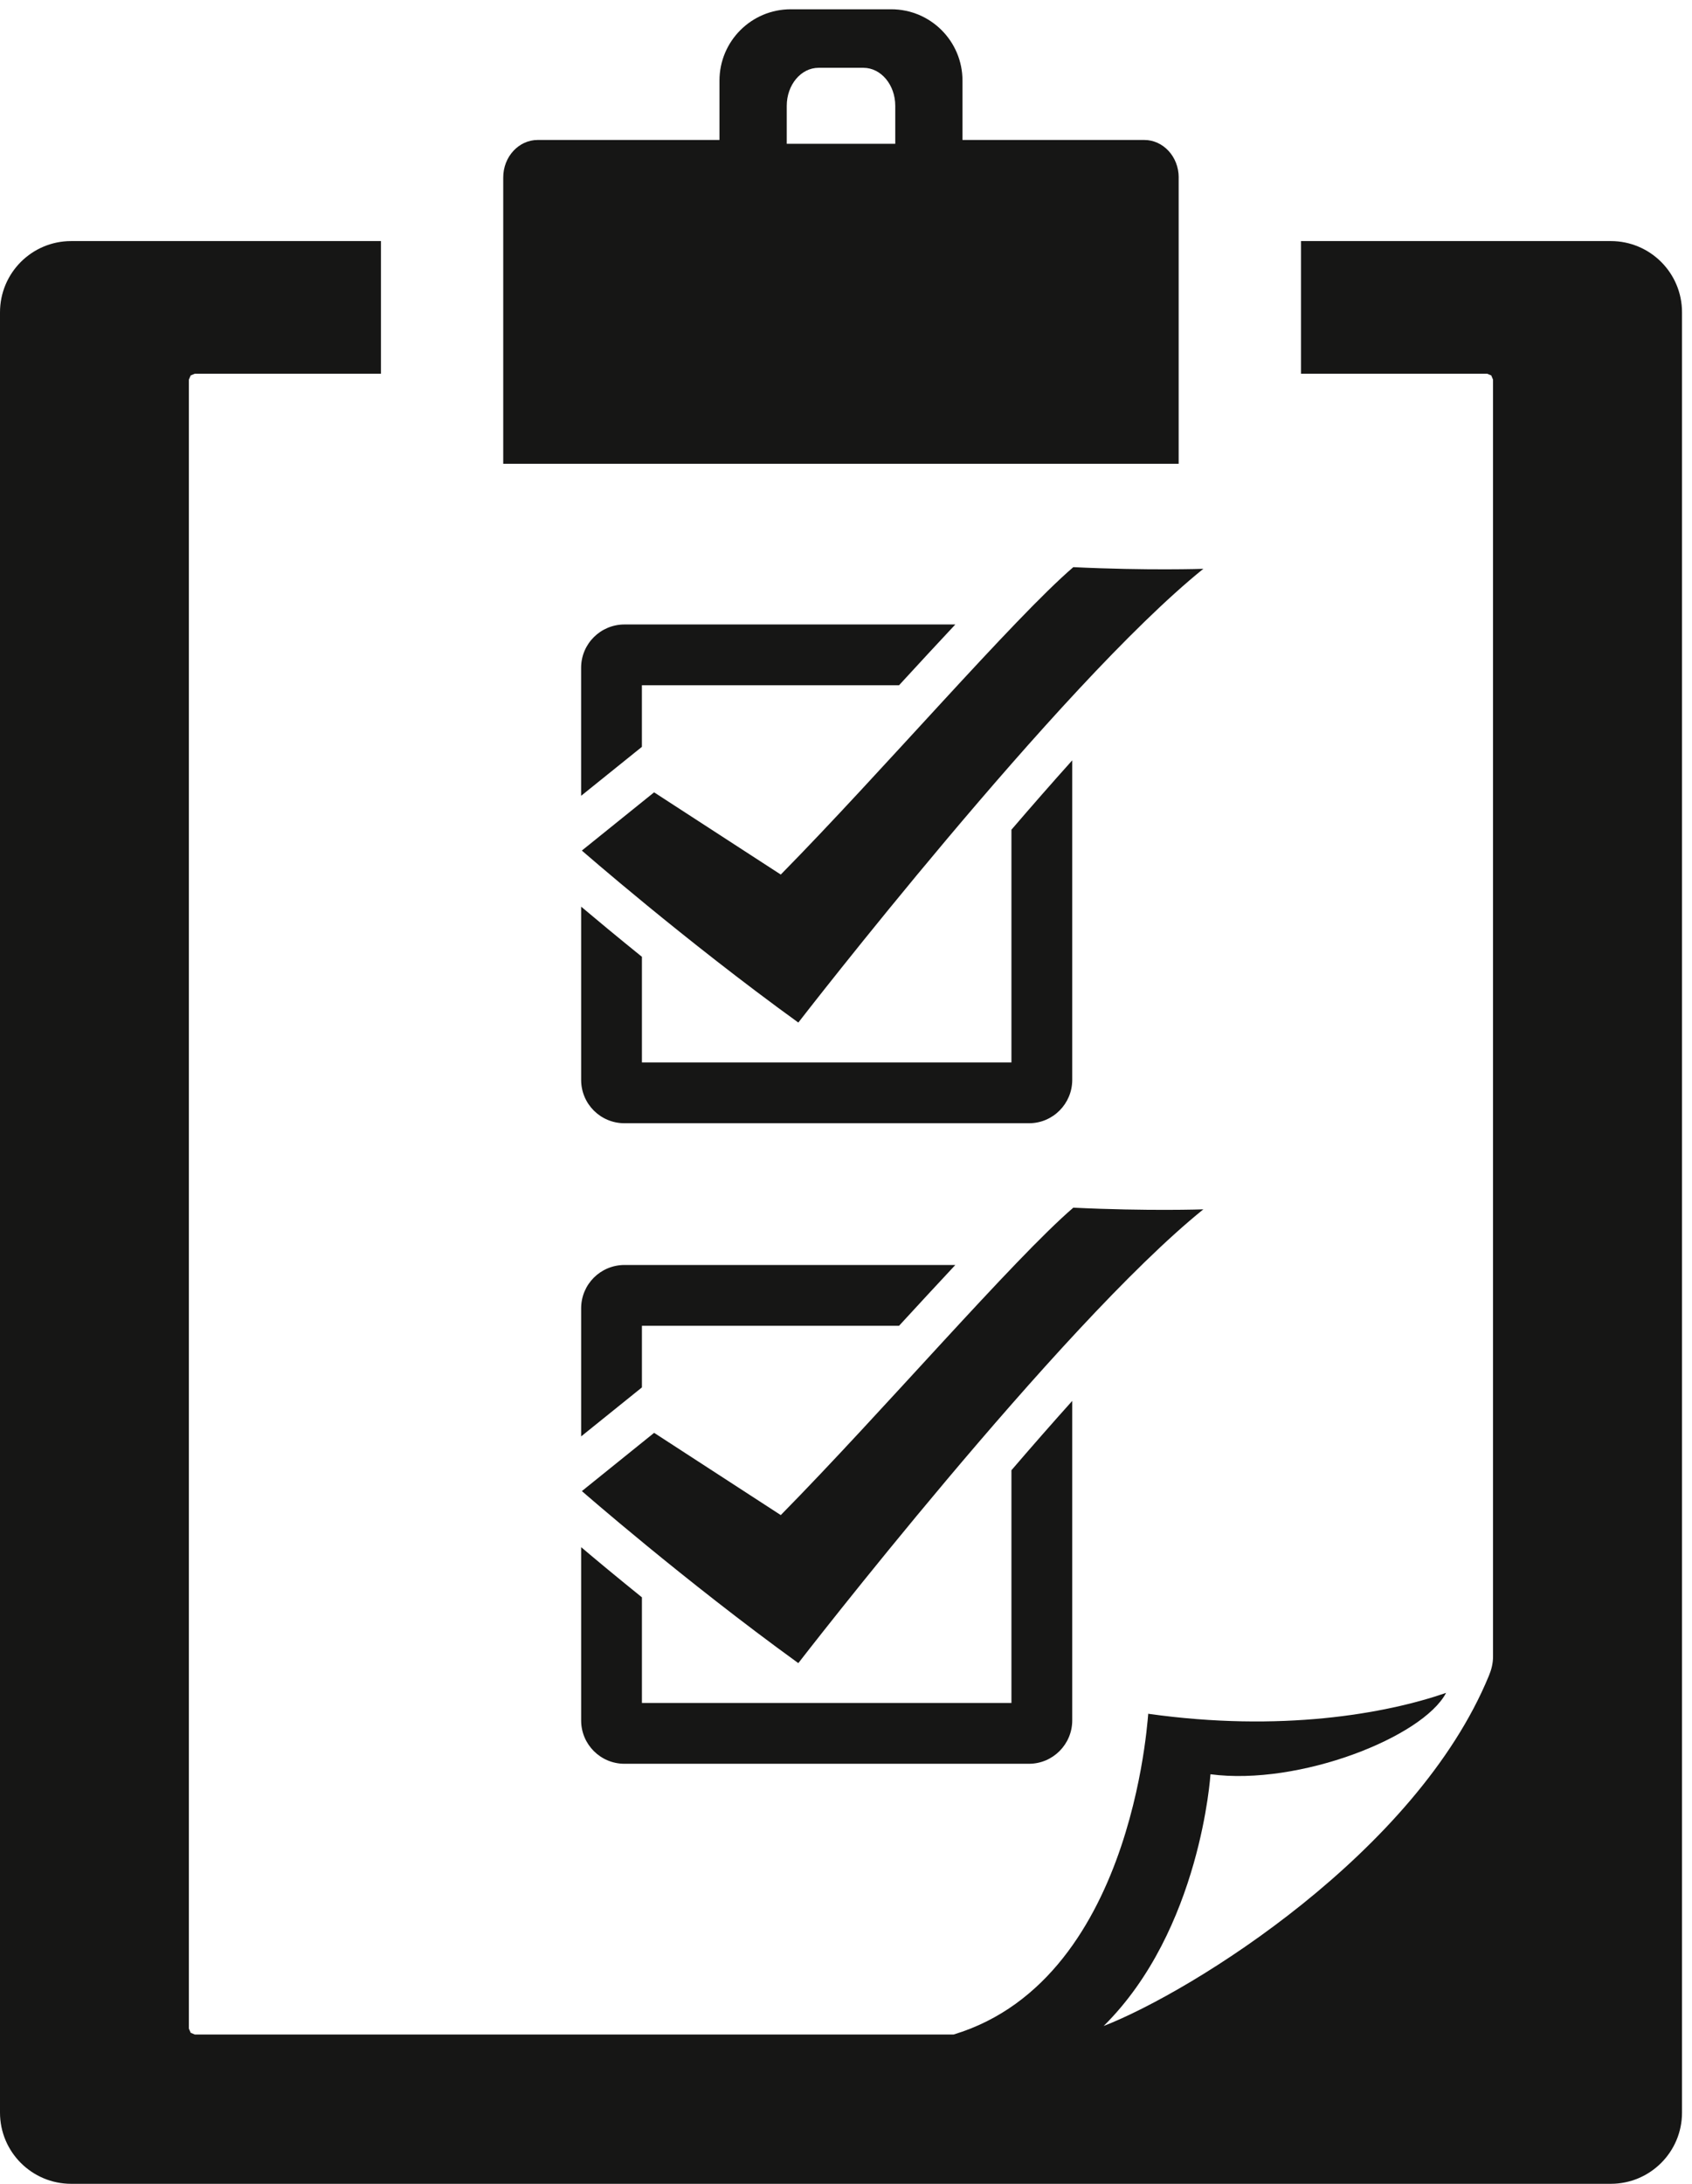
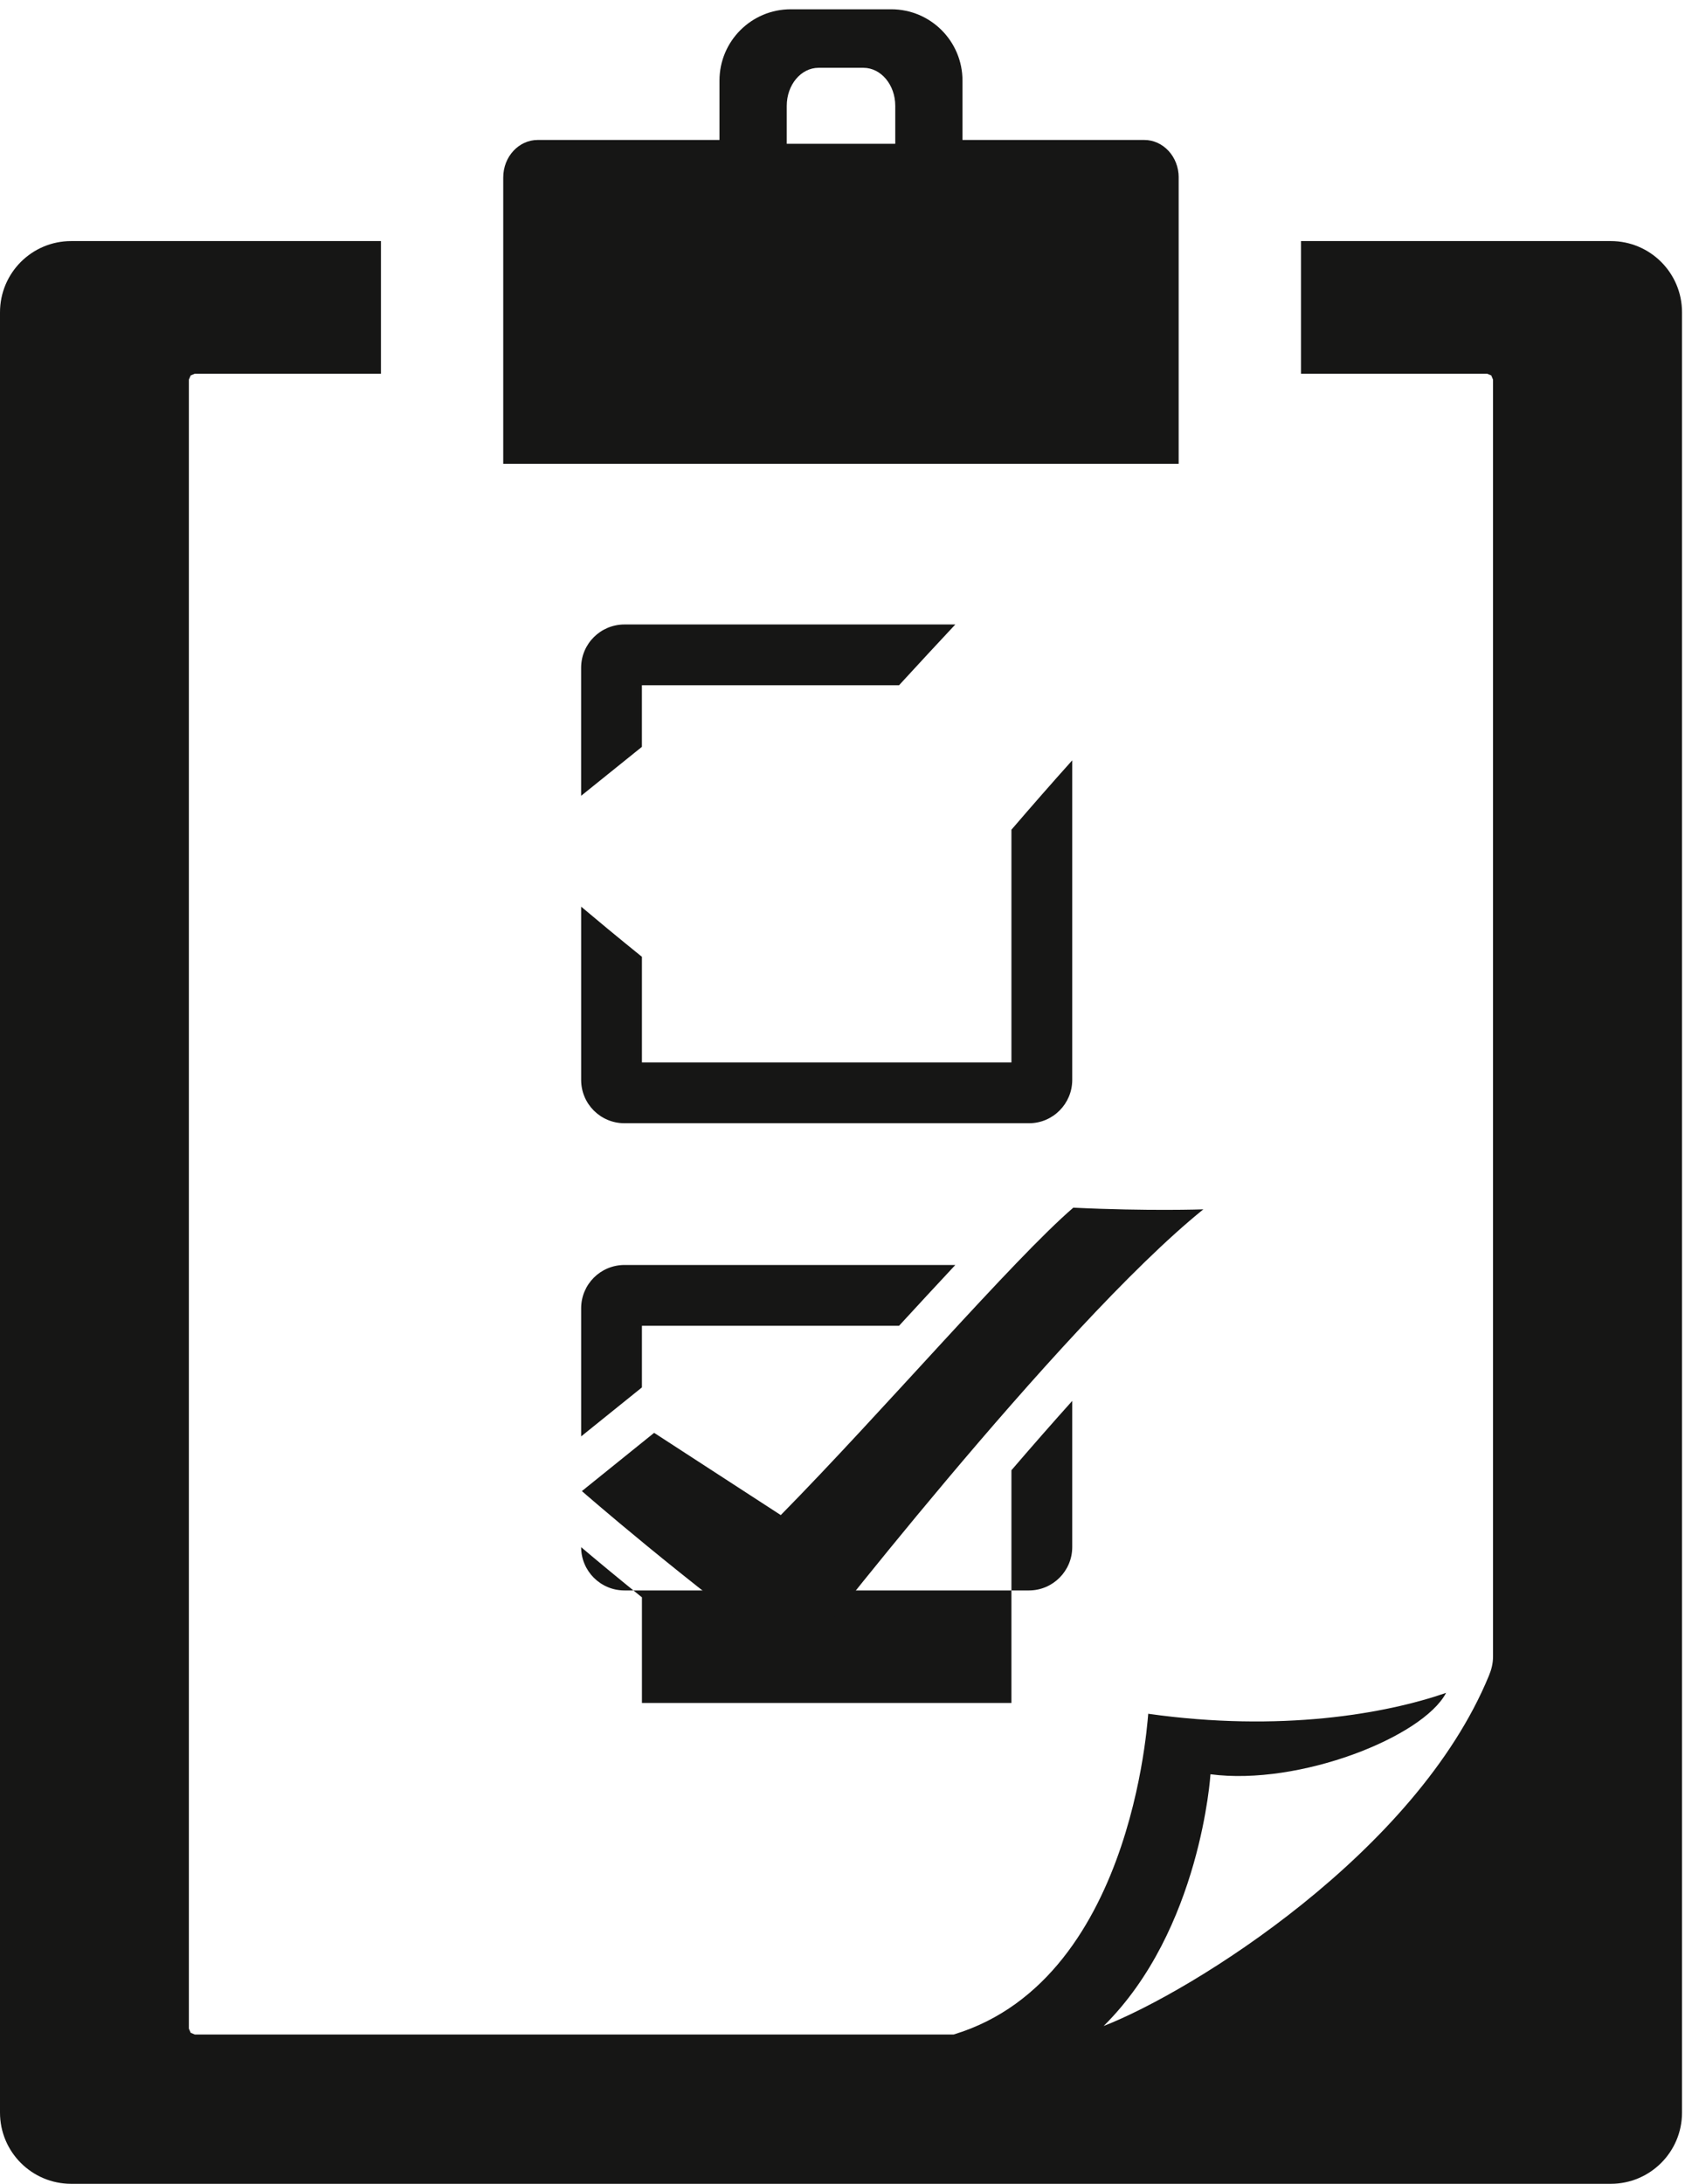
<svg xmlns="http://www.w3.org/2000/svg" xmlns:xlink="http://www.w3.org/1999/xlink" version="1.1" x="0px" y="0px" width="62px" height="80px" viewBox="0 -0.34 62 80" enable-background="new 0 -0.34 62 80" xml:space="preserve">
  <defs>
</defs>
  <g>
    <defs>
      <rect id="SVGID_1_" y="0" width="61.634" height="79.659" />
    </defs>
    <clipPath id="SVGID_2_">
      <use xlink:href="#SVGID_1_" overflow="visible" />
    </clipPath>
    <path clip-path="url(#SVGID_2_)" fill="#161615" d="M59.023,8.491h-11.35v4.858h6.817l0.154,0.064l0.065,0.154v46.778   c0,0.254-0.061,0.484-0.152,0.702c-2.66,6.464-10.859,11.562-14.116,12.83c3.561-3.522,3.914-9.222,3.914-9.222   c3.254,0.43,7.782-1.362,8.634-2.981c-2.216,0.766-6.051,1.449-10.91,0.766c0-0.621-0.289,9.68-7.137,11.749H7.139l-0.152-0.064   l-0.066-0.153V13.567l0.066-0.154l0.152-0.064h6.82V8.491H2.609C1.168,8.491,0,9.658,0,11.101V77.05   c0,1.441,1.168,2.608,2.609,2.608h56.414c1.442,0,2.611-1.167,2.611-2.608V11.101C61.635,9.658,60.466,8.491,59.023,8.491" />
    <path clip-path="url(#SVGID_2_)" fill="#161615" d="M43.191,6.16c0-0.758-0.566-1.373-1.264-1.373h-6.659V2.612   C35.269,1.17,34.1,0,32.659,0h-3.685c-1.441,0-2.61,1.17-2.61,2.612v2.175h-6.66c-0.697,0-1.264,0.615-1.264,1.373v10.49h24.75   V6.16z M32.805,4.928h-3.976V3.536c0-0.769,0.522-1.392,1.165-1.392h1.645c0.643,0,1.166,0.623,1.166,1.392V4.928z" />
    <path clip-path="url(#SVGID_2_)" fill="#161615" d="M21.295,52.278l2.227-1.794v-2.258h9.422c0.712-0.774,1.406-1.526,2.062-2.227   H22.881c-0.877,0.003-1.584,0.707-1.586,1.585V52.278z" />
-     <path clip-path="url(#SVGID_2_)" fill="#161615" d="M21.295,56.336v6.35c0.001,0.878,0.712,1.585,1.586,1.585h14.824   c0.878-0.001,1.583-0.715,1.585-1.585V50.978c-0.752,0.838-1.499,1.691-2.228,2.54v8.525H23.522v-3.869   C22.618,57.445,21.854,56.81,21.295,56.336" />
+     <path clip-path="url(#SVGID_2_)" fill="#161615" d="M21.295,56.336c0.001,0.878,0.712,1.585,1.586,1.585h14.824   c0.878-0.001,1.583-0.715,1.585-1.585V50.978c-0.752,0.838-1.499,1.691-2.228,2.54v8.525H23.522v-3.869   C22.618,57.445,21.854,56.81,21.295,56.336" />
    <path clip-path="url(#SVGID_2_)" fill="#161615" d="M44.094,43.961c0,0-2.038,0.071-4.765-0.061   c-2.2,1.893-7.023,7.508-10.719,11.261l-4.641-3.013l-2.647,2.134c0,0,3.743,3.272,7.931,6.302   C29.253,60.584,38.802,48.229,44.094,43.961" />
    <path clip-path="url(#SVGID_2_)" fill="#161615" d="M23.521,24.763h9.422c0.712-0.774,1.407-1.528,2.063-2.227H22.88   c-0.87,0.001-1.585,0.705-1.586,1.584v4.692l2.227-1.793V24.763z" />
    <path clip-path="url(#SVGID_2_)" fill="#161615" d="M21.295,32.873v6.349c0.001,0.878,0.71,1.584,1.586,1.585h14.824   c0.879,0,1.583-0.715,1.585-1.585V27.513c-0.752,0.838-1.499,1.692-2.228,2.541v8.526H23.522v-3.87   C22.618,33.979,21.854,33.345,21.295,32.873" />
-     <path clip-path="url(#SVGID_2_)" fill="#161615" d="M39.329,20.436c-2.201,1.893-7.023,7.507-10.719,11.261l-4.642-3.012   l-2.647,2.133c0,0,3.743,3.271,7.932,6.301c0,0,9.549-12.355,14.841-16.622C44.094,20.497,42.056,20.567,39.329,20.436" />
  </g>
</svg>